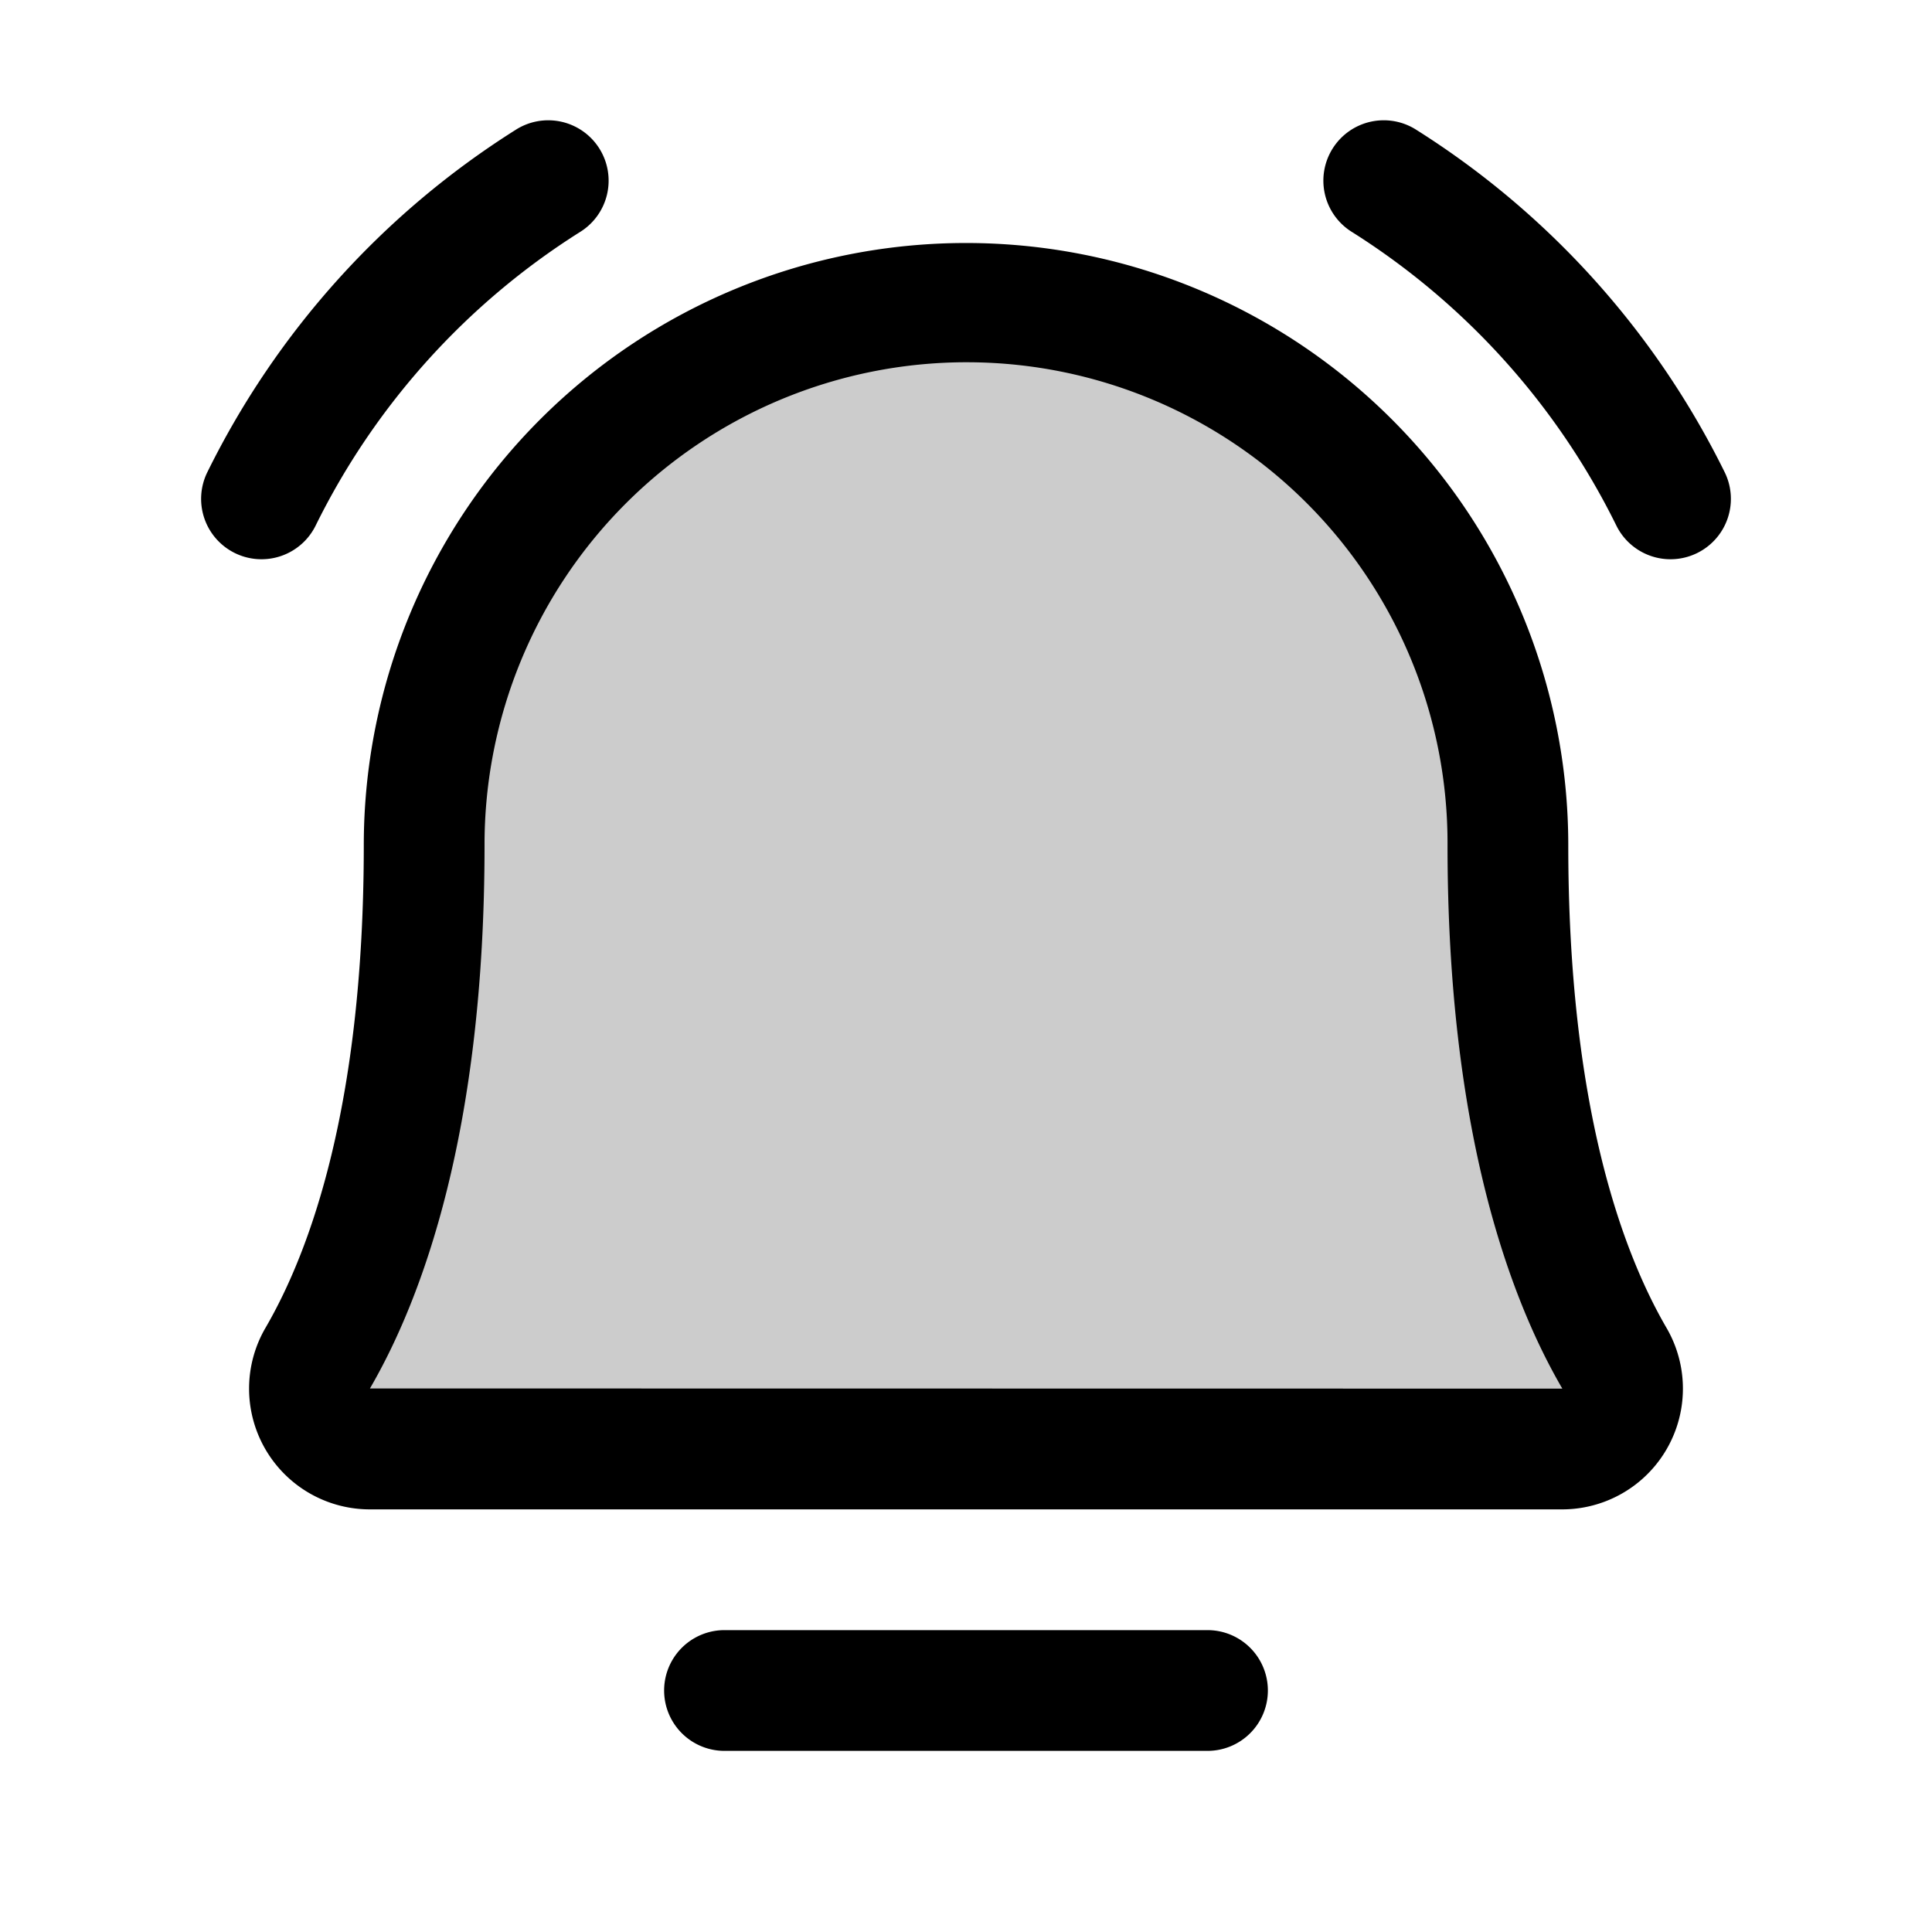
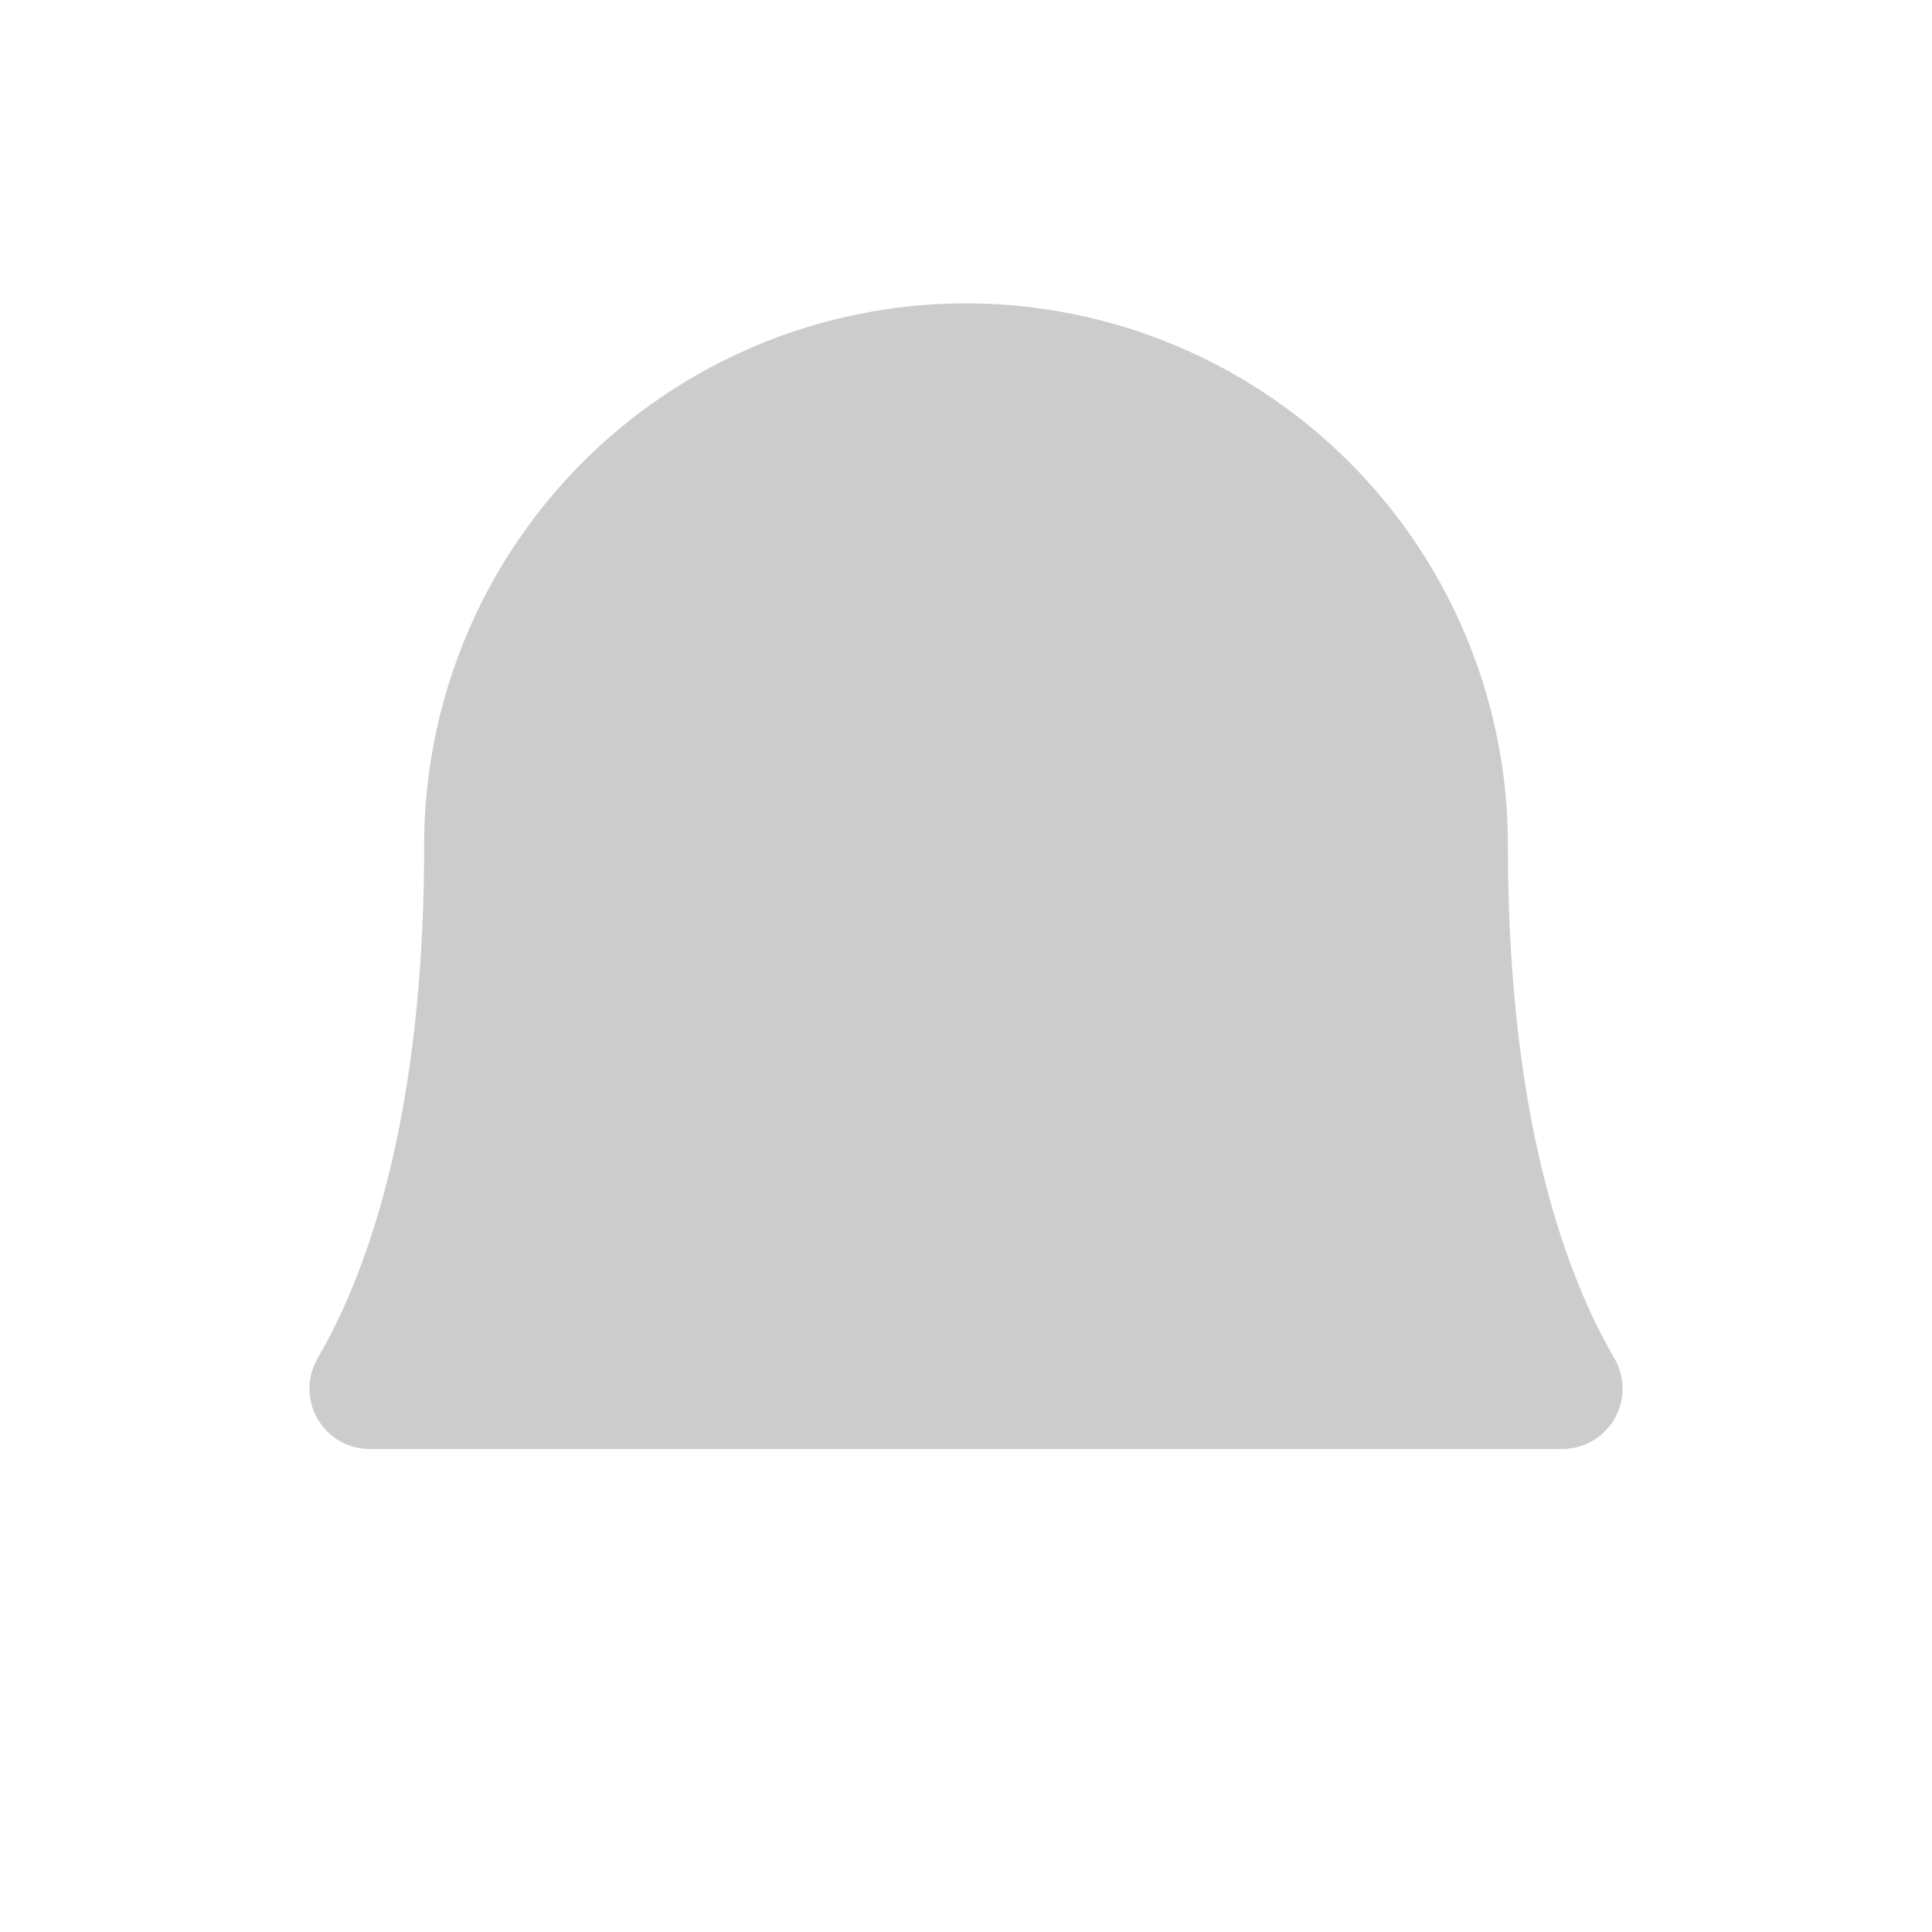
<svg xmlns="http://www.w3.org/2000/svg" fill="#000000" width="800px" height="800px" viewBox="0 0 256 256" id="Flat">
  <path d="M207.016,192H48.984A7.999,7.999,0,0,1,42.103,179.957C48.706,168.597,56.203,147.814,56.203,112a71.801,71.801,0,1,1,143.602,0c0,35.816,7.493,56.599,14.093,67.958A7.999,7.999,0,0,1,207.016,192Z" opacity="0.2" />
-   <path d="M168,224a8,8,0,0,1-8,8H96a8,8,0,0,1,0-16h64A8,8,0,0,1,168,224Zm52.814-48.061A15.998,15.998,0,0,1,207.017,200H48.983a15.999,15.999,0,0,1-13.797-24.064C41.124,165.721,48.203,146.336,48.203,112a79.801,79.801,0,1,1,159.602,0C207.805,146.338,214.88,165.724,220.814,175.939ZM207.017,184c-6.959-11.939-15.212-34.1-15.212-72a63.707,63.707,0,0,0-63.315-63.998c-.162-.001-.325-.002-.487-.002a63.9,63.9,0,0,0-63.799,64c0,37.9-8.257,60.061-15.185,71.977ZM228.527,62.568a112.284,112.284,0,0,0-40.824-45.345,8,8,0,1,0-8.54,13.529,96.298,96.298,0,0,1,35.011,38.886,8,8,0,1,0,14.354-7.07ZM41.826,69.639A96.298,96.298,0,0,1,76.837,30.753a8,8,0,1,0-8.54-13.529A112.284,112.284,0,0,0,27.473,62.568a8,8,0,1,0,14.354,7.07Z" />
</svg>